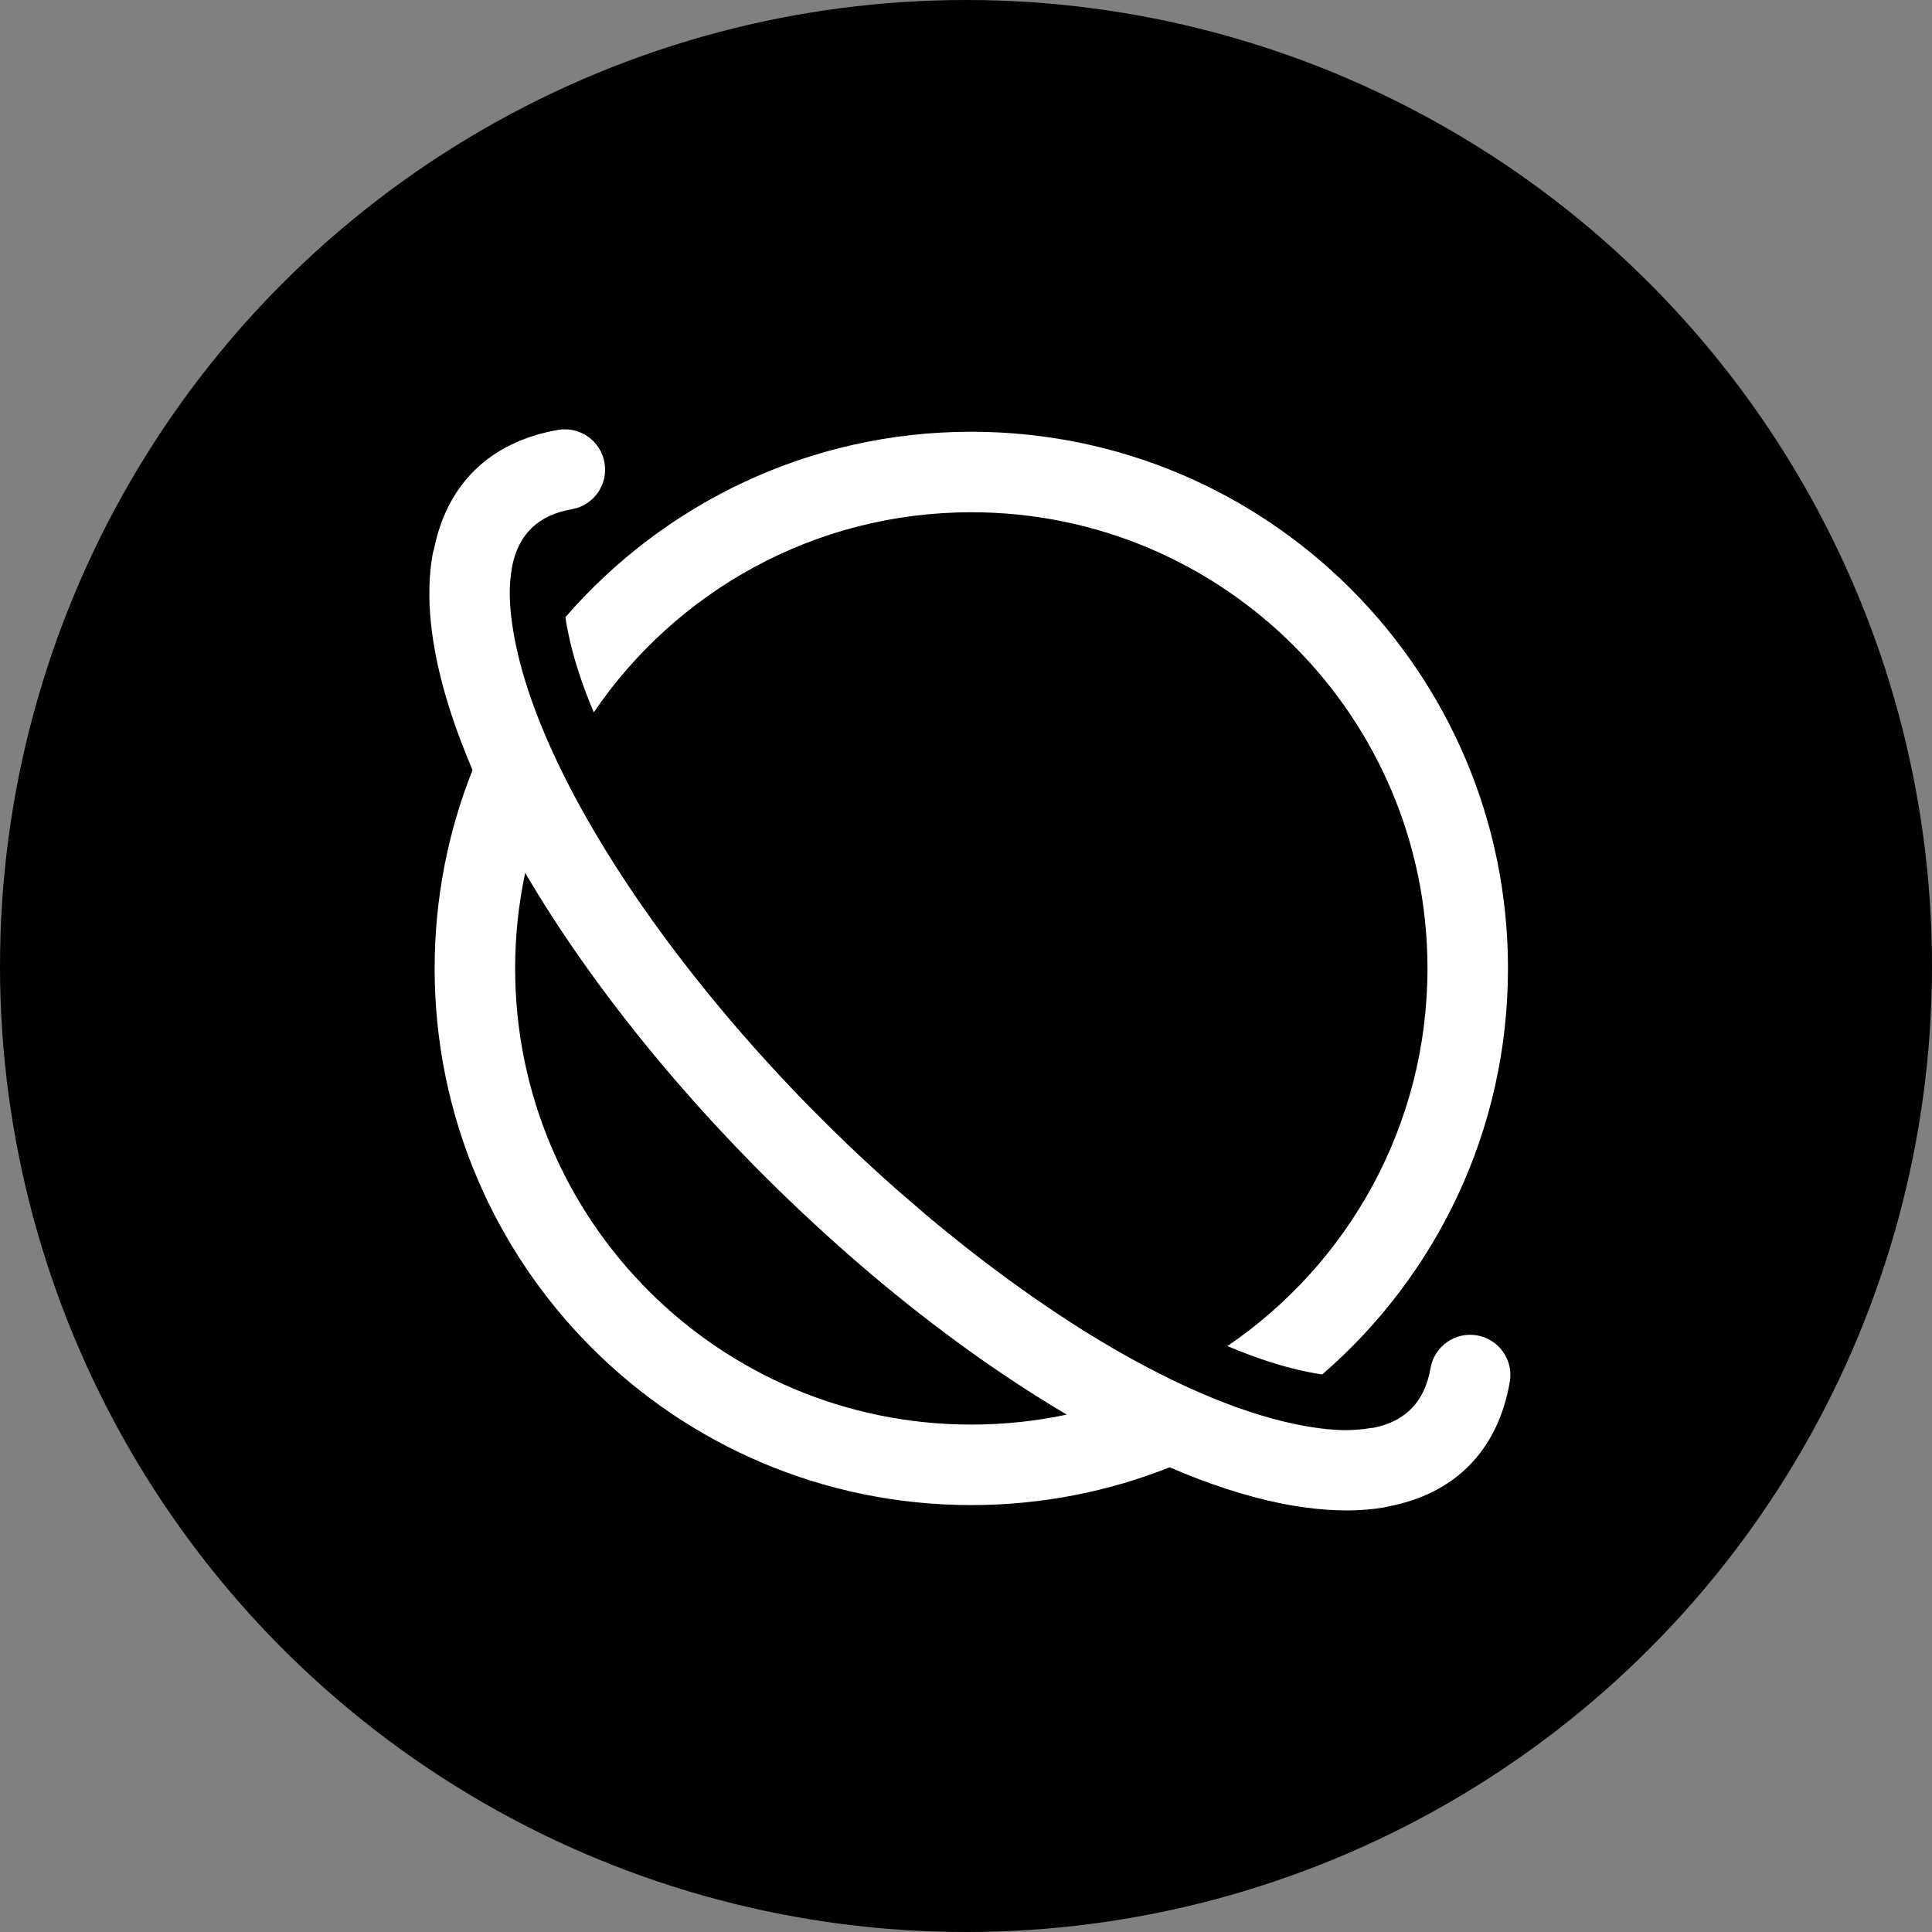
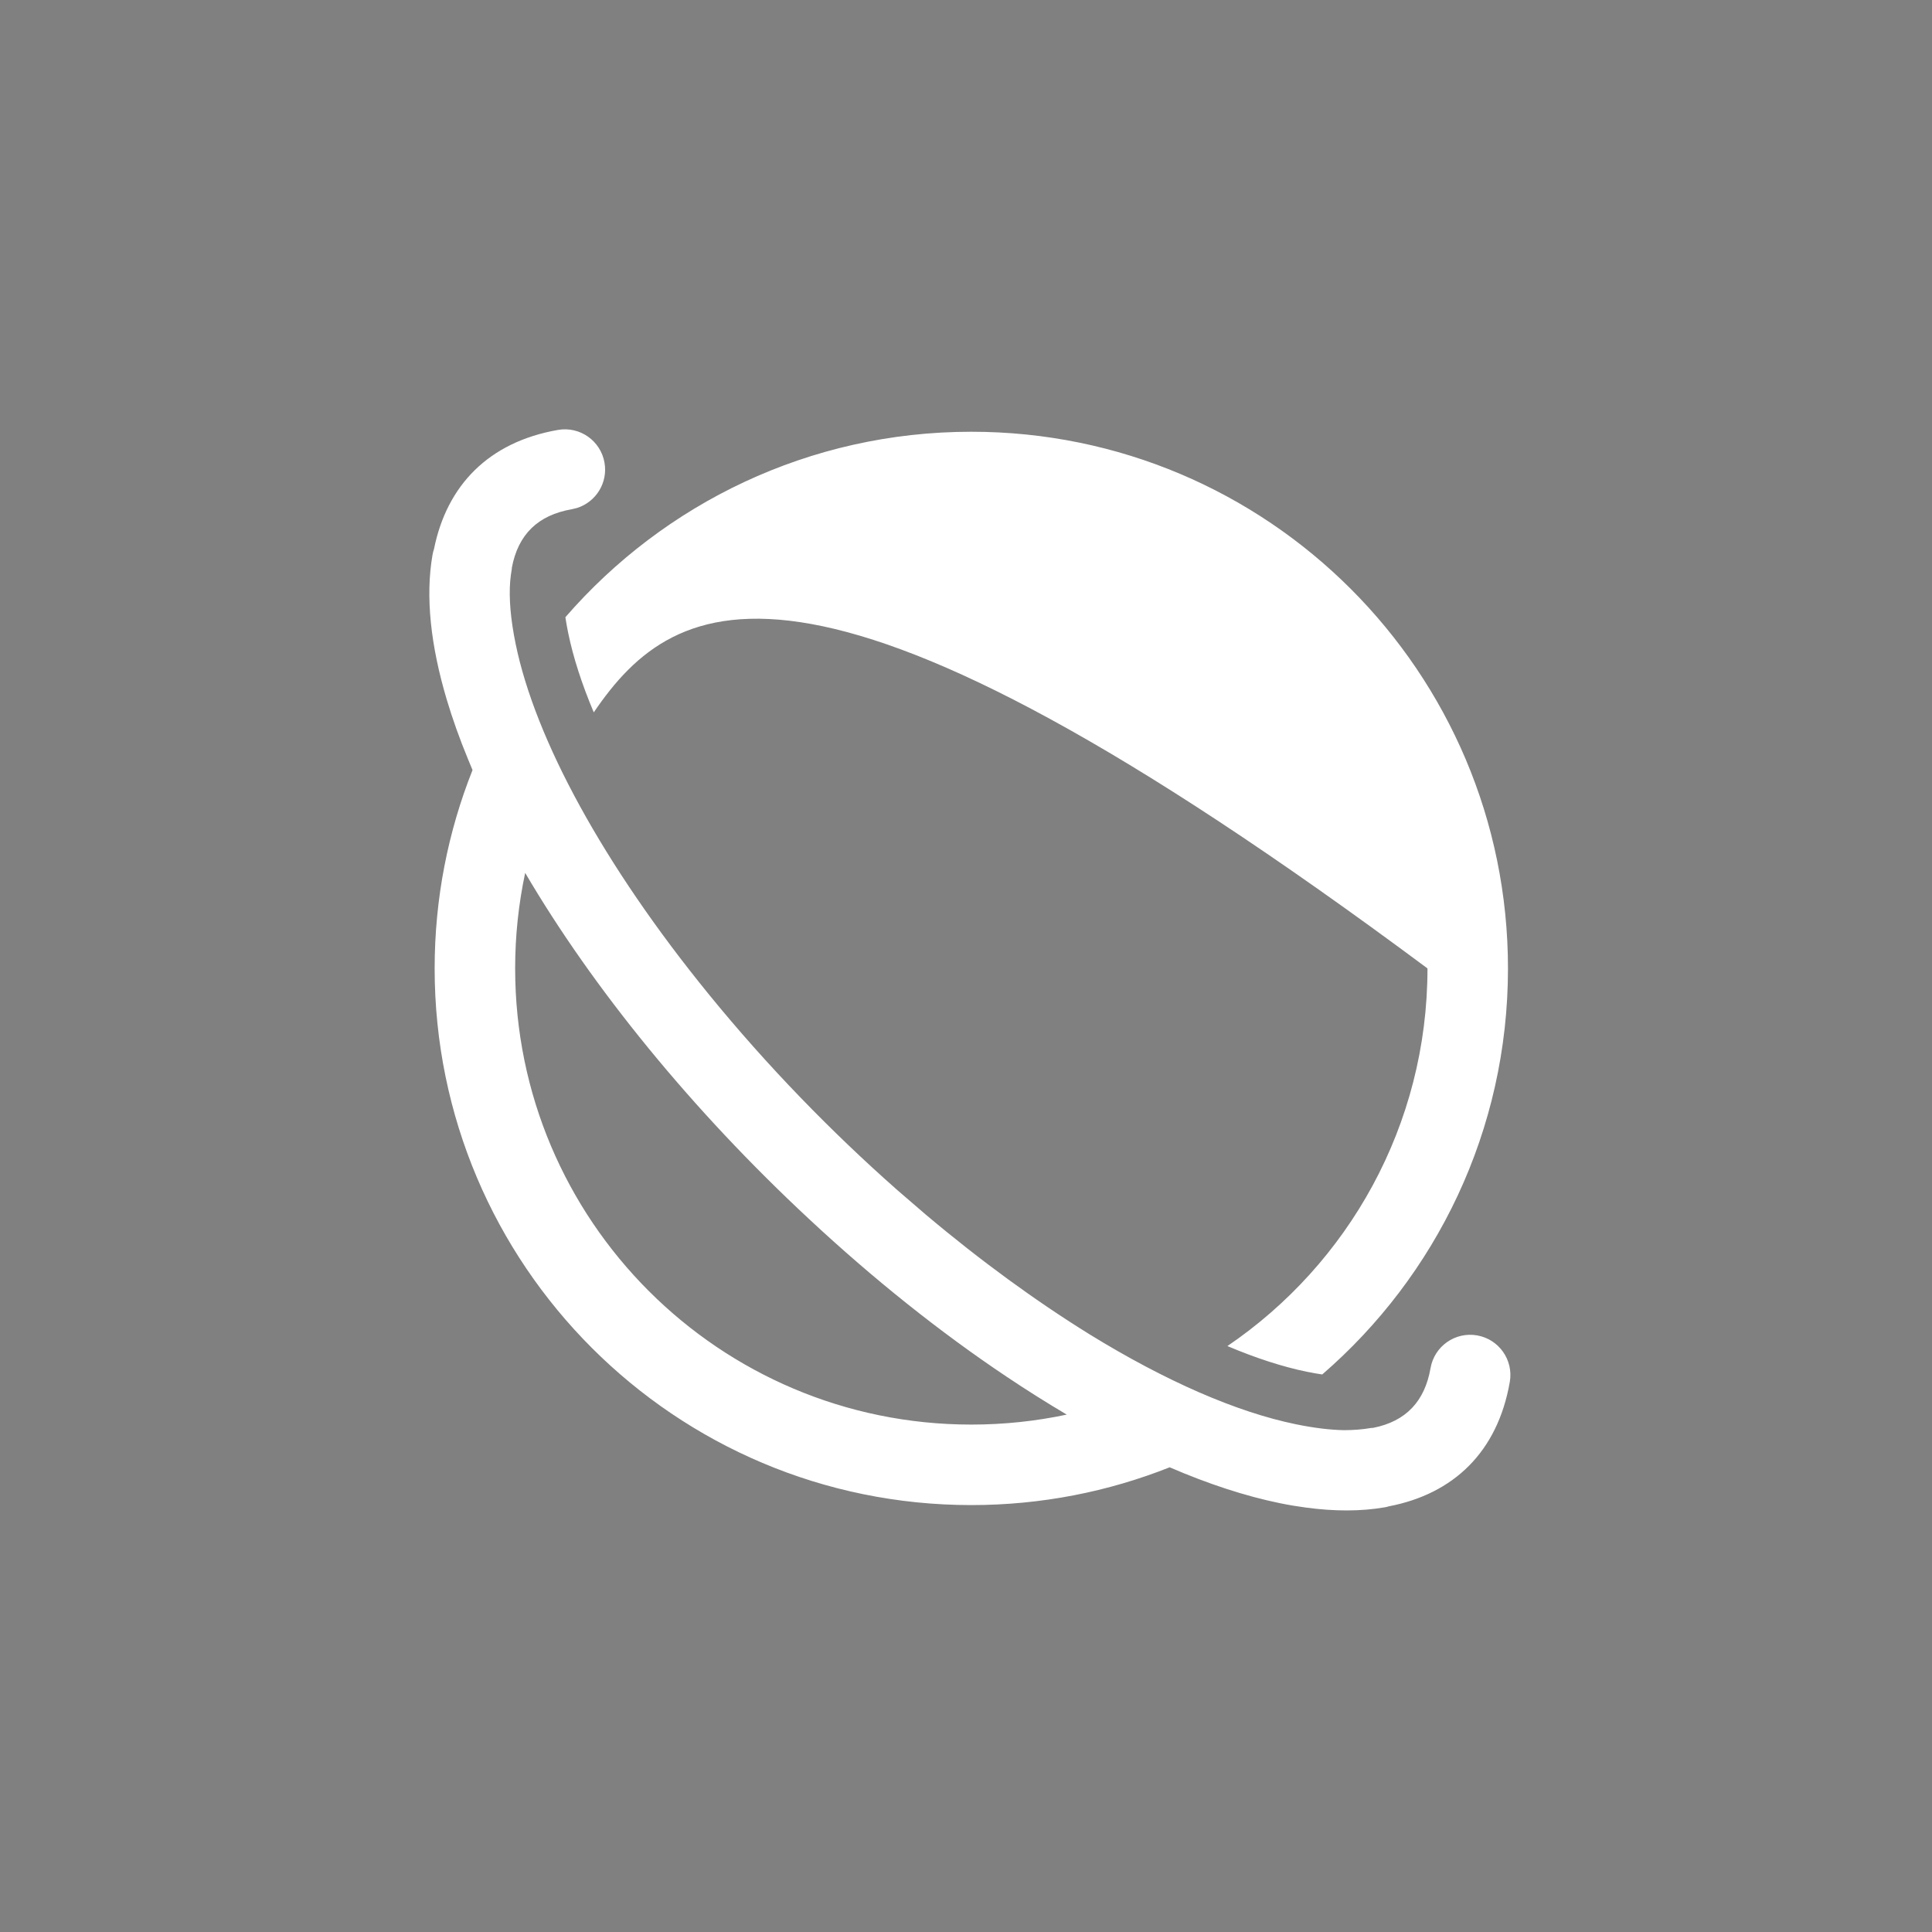
<svg xmlns="http://www.w3.org/2000/svg" width="24" height="24" viewBox="0 0 36 36" version="1.1">
  <rect x="0" y="0" width="36" height="36" fill="#808080" stroke="none" />
  <title>ic_shortcut_discover</title>
  <g id="_ic_shortcut_discover" stroke="none" stroke-width="1" fill="none" fill-rule="evenodd">
-     <circle id="_椭圆形" fill="#000000" cx="18" cy="18" r="18" />
-     <path d="M11.264,8.621 C11.33,8.996 11.105,9.353 10.753,9.465 L10.654,9.489 C10.031,9.597 9.654,9.952 9.537,10.582 L9.537,10.599 L9.537,10.599 C9.524,10.672 9.514,10.749 9.507,10.827 C9.481,11.154 9.515,11.543 9.608,11.997 C9.972,13.773 11.242,16.115 13.208,18.528 C14.293,19.86 15.494,21.094 16.722,22.177 L17.25,22.632 C18.274,23.495 19.309,24.248 20.302,24.863 C21.723,25.738 23.045,26.313 24.147,26.539 C24.479,26.607 24.776,26.644 25.04,26.649 C25.219,26.649 25.389,26.636 25.549,26.608 L25.587,26.606 C26.202,26.484 26.549,26.108 26.656,25.493 C26.727,25.085 27.115,24.812 27.523,24.883 C27.931,24.954 28.204,25.342 28.133,25.75 C27.905,27.059 27.081,27.839 25.875,28.069 C25.853,28.077 25.83,28.082 25.806,28.086 C25.359,28.164 24.864,28.163 24.332,28.091 C24.173,28.07 24.011,28.043 23.846,28.009 C23.207,27.878 22.518,27.653 21.795,27.341 C20.651,27.795 19.404,28.045 18.099,28.045 C12.576,28.045 8.099,23.568 8.099,18.045 C8.099,16.74 8.35,15.492 8.805,14.349 L8.722,14.149 L8.722,14.149 C8.564,13.766 8.431,13.394 8.324,13.034 C8.025,12.031 7.924,11.115 8.059,10.341 C8.065,10.303 8.075,10.266 8.087,10.23 C8.326,9.045 9.103,8.237 10.397,8.011 C10.805,7.94 11.193,8.213 11.264,8.621 Z M9.786,16.265 C9.663,16.841 9.599,17.436 9.599,18.045 C9.599,22.74 13.405,26.545 18.099,26.545 C18.709,26.545 19.304,26.481 19.877,26.359 C19.507,26.14 19.132,25.904 18.754,25.651 C17.525,24.829 16.277,23.835 15.074,22.713 C12.891,20.682 11.045,18.41 9.786,16.265 Z M18.099,8.045 C23.622,8.045 28.099,12.522 28.099,18.045 C28.099,21.068 26.758,23.778 24.638,25.611 C24.547,25.598 24.45,25.581 24.348,25.56 C23.902,25.468 23.405,25.308 22.871,25.082 C25.121,23.552 26.599,20.971 26.599,18.045 C26.599,13.351 22.794,9.545 18.099,9.545 C15.174,9.545 12.593,11.023 11.064,13.274 C10.84,12.742 10.68,12.246 10.588,11.796 C10.566,11.692 10.549,11.594 10.535,11.501 C12.37,9.385 15.078,8.045 18.099,8.045 Z" id="_形状" fill="#FFFFFF" fill-rule="nonzero" />
+     <path d="M11.264,8.621 C11.33,8.996 11.105,9.353 10.753,9.465 L10.654,9.489 C10.031,9.597 9.654,9.952 9.537,10.582 L9.537,10.599 L9.537,10.599 C9.524,10.672 9.514,10.749 9.507,10.827 C9.481,11.154 9.515,11.543 9.608,11.997 C9.972,13.773 11.242,16.115 13.208,18.528 C14.293,19.86 15.494,21.094 16.722,22.177 L17.25,22.632 C18.274,23.495 19.309,24.248 20.302,24.863 C21.723,25.738 23.045,26.313 24.147,26.539 C24.479,26.607 24.776,26.644 25.04,26.649 C25.219,26.649 25.389,26.636 25.549,26.608 L25.587,26.606 C26.202,26.484 26.549,26.108 26.656,25.493 C26.727,25.085 27.115,24.812 27.523,24.883 C27.931,24.954 28.204,25.342 28.133,25.75 C27.905,27.059 27.081,27.839 25.875,28.069 C25.853,28.077 25.83,28.082 25.806,28.086 C25.359,28.164 24.864,28.163 24.332,28.091 C24.173,28.07 24.011,28.043 23.846,28.009 C23.207,27.878 22.518,27.653 21.795,27.341 C20.651,27.795 19.404,28.045 18.099,28.045 C12.576,28.045 8.099,23.568 8.099,18.045 C8.099,16.74 8.35,15.492 8.805,14.349 L8.722,14.149 L8.722,14.149 C8.564,13.766 8.431,13.394 8.324,13.034 C8.025,12.031 7.924,11.115 8.059,10.341 C8.065,10.303 8.075,10.266 8.087,10.23 C8.326,9.045 9.103,8.237 10.397,8.011 C10.805,7.94 11.193,8.213 11.264,8.621 Z M9.786,16.265 C9.663,16.841 9.599,17.436 9.599,18.045 C9.599,22.74 13.405,26.545 18.099,26.545 C18.709,26.545 19.304,26.481 19.877,26.359 C19.507,26.14 19.132,25.904 18.754,25.651 C17.525,24.829 16.277,23.835 15.074,22.713 C12.891,20.682 11.045,18.41 9.786,16.265 Z M18.099,8.045 C23.622,8.045 28.099,12.522 28.099,18.045 C28.099,21.068 26.758,23.778 24.638,25.611 C24.547,25.598 24.45,25.581 24.348,25.56 C23.902,25.468 23.405,25.308 22.871,25.082 C25.121,23.552 26.599,20.971 26.599,18.045 C15.174,9.545 12.593,11.023 11.064,13.274 C10.84,12.742 10.68,12.246 10.588,11.796 C10.566,11.692 10.549,11.594 10.535,11.501 C12.37,9.385 15.078,8.045 18.099,8.045 Z" id="_形状" fill="#FFFFFF" fill-rule="nonzero" />
  </g>
</svg>